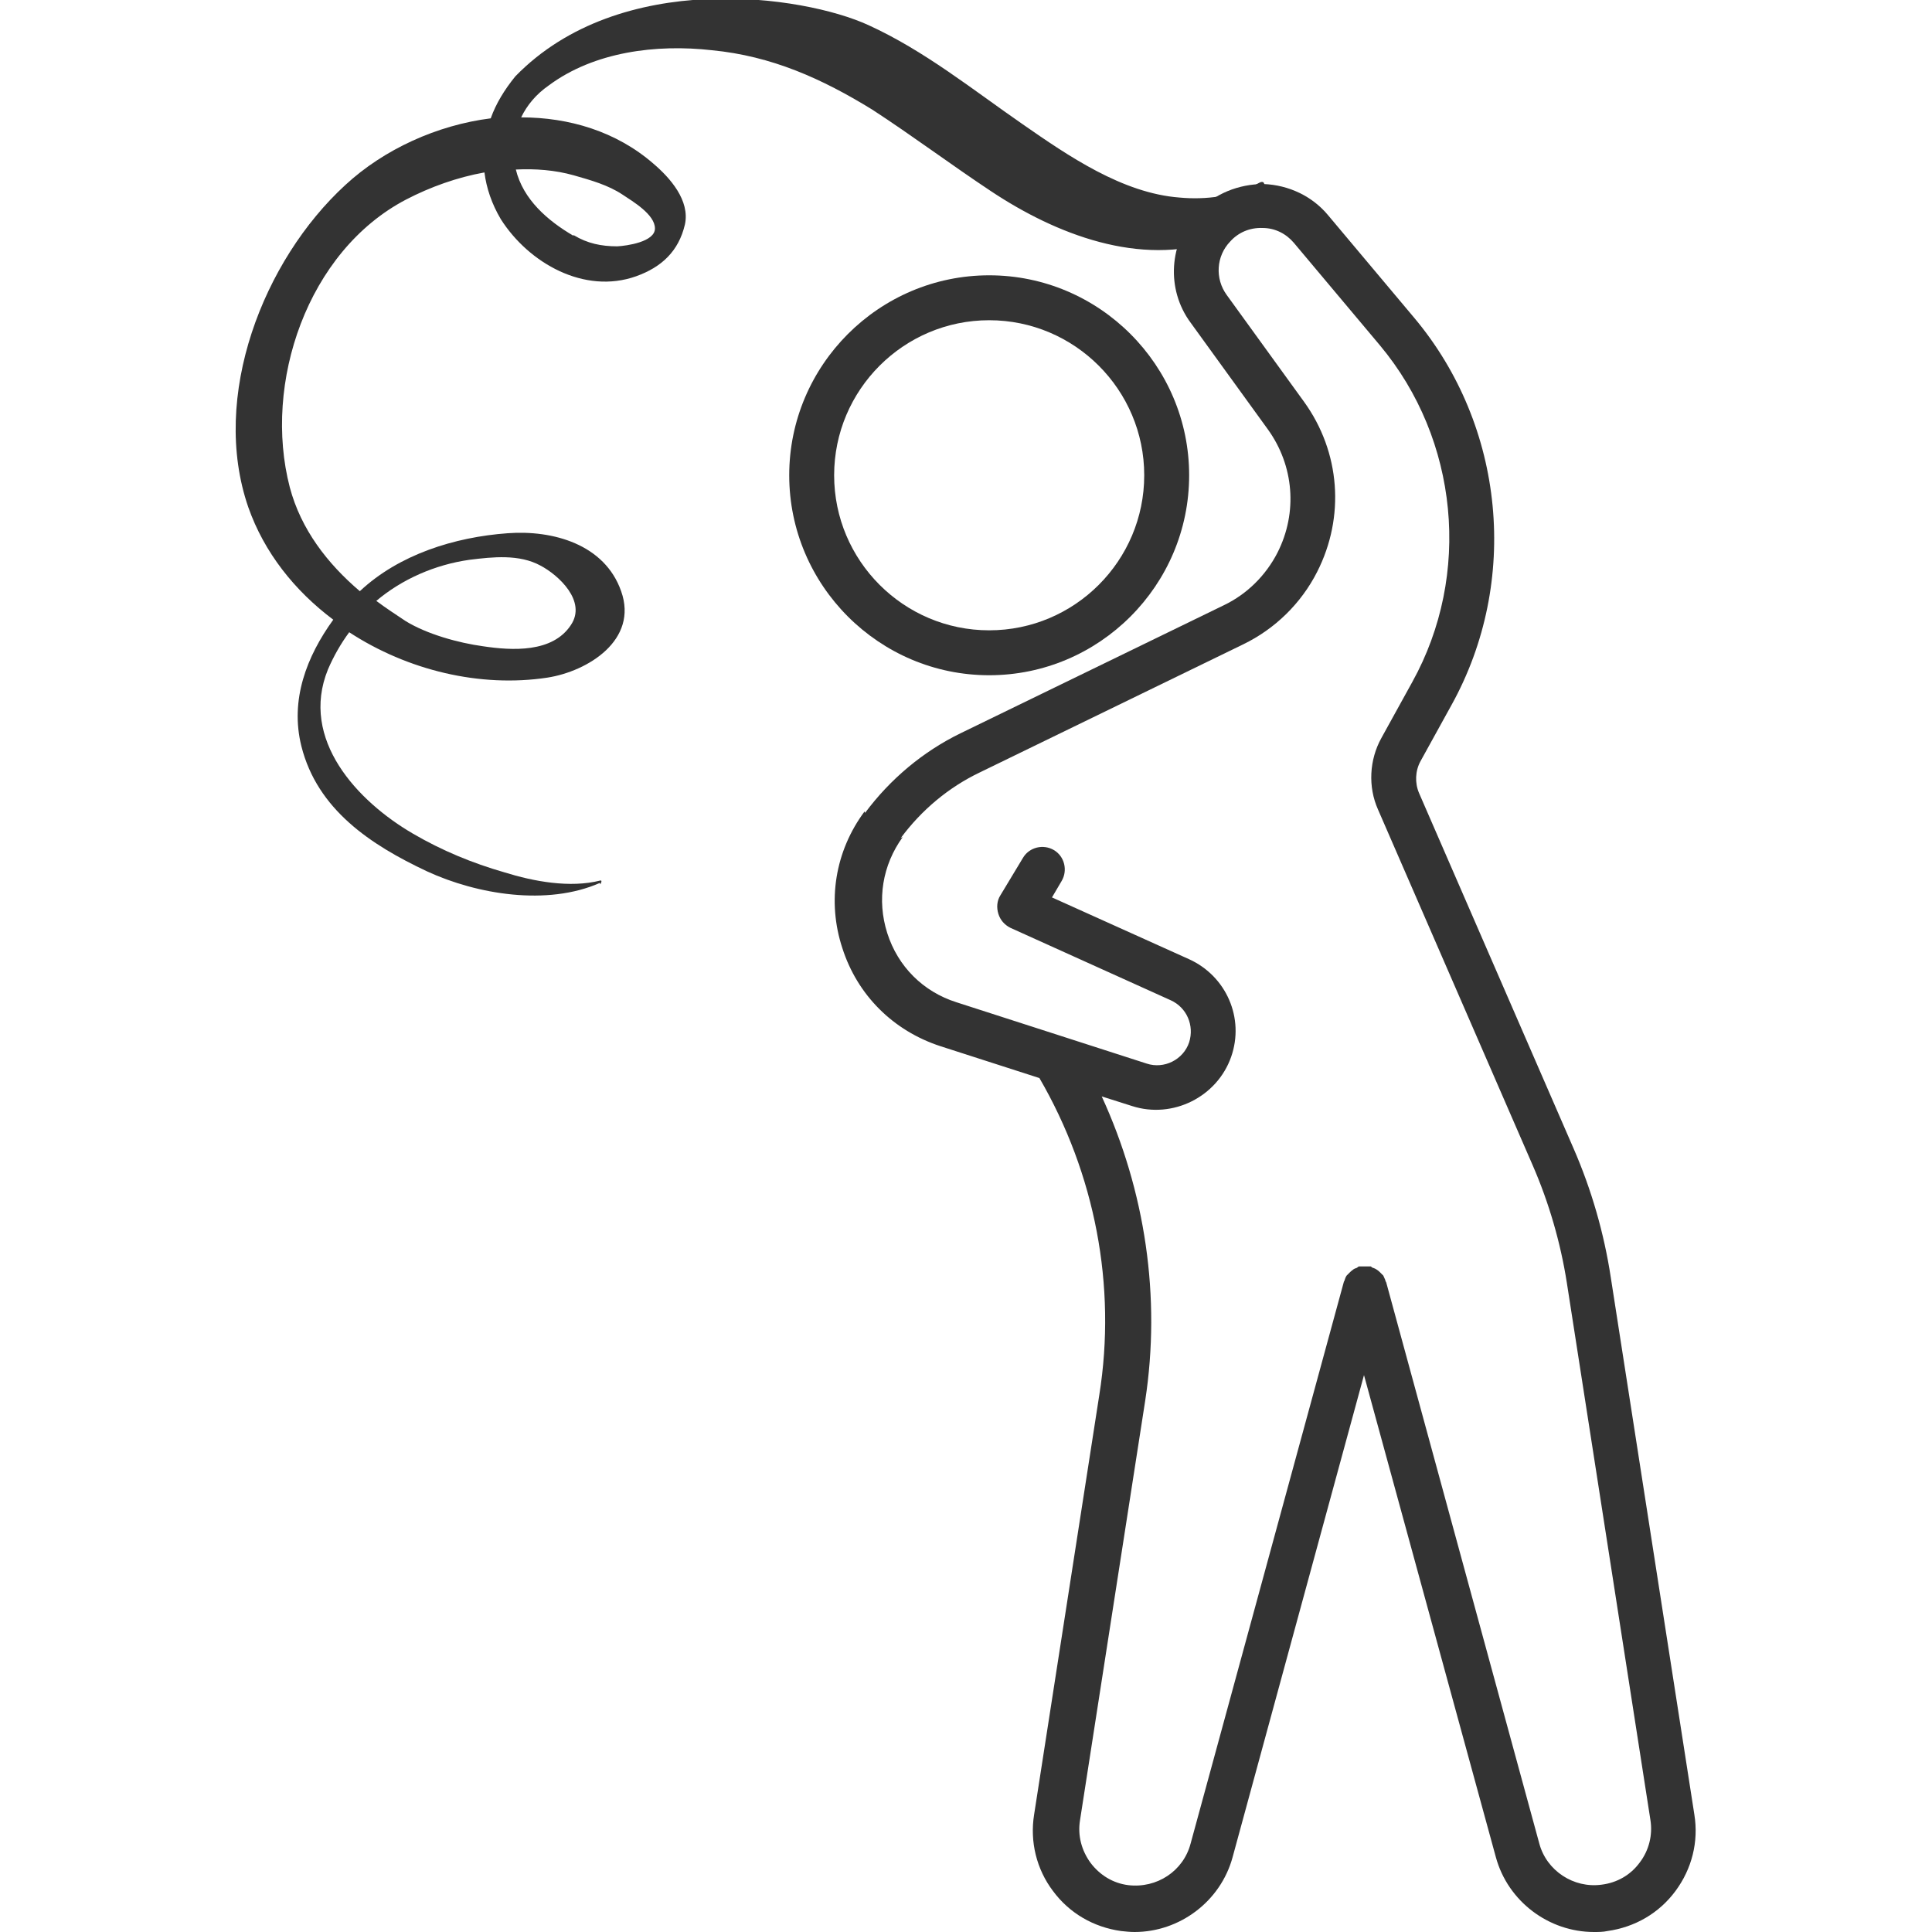
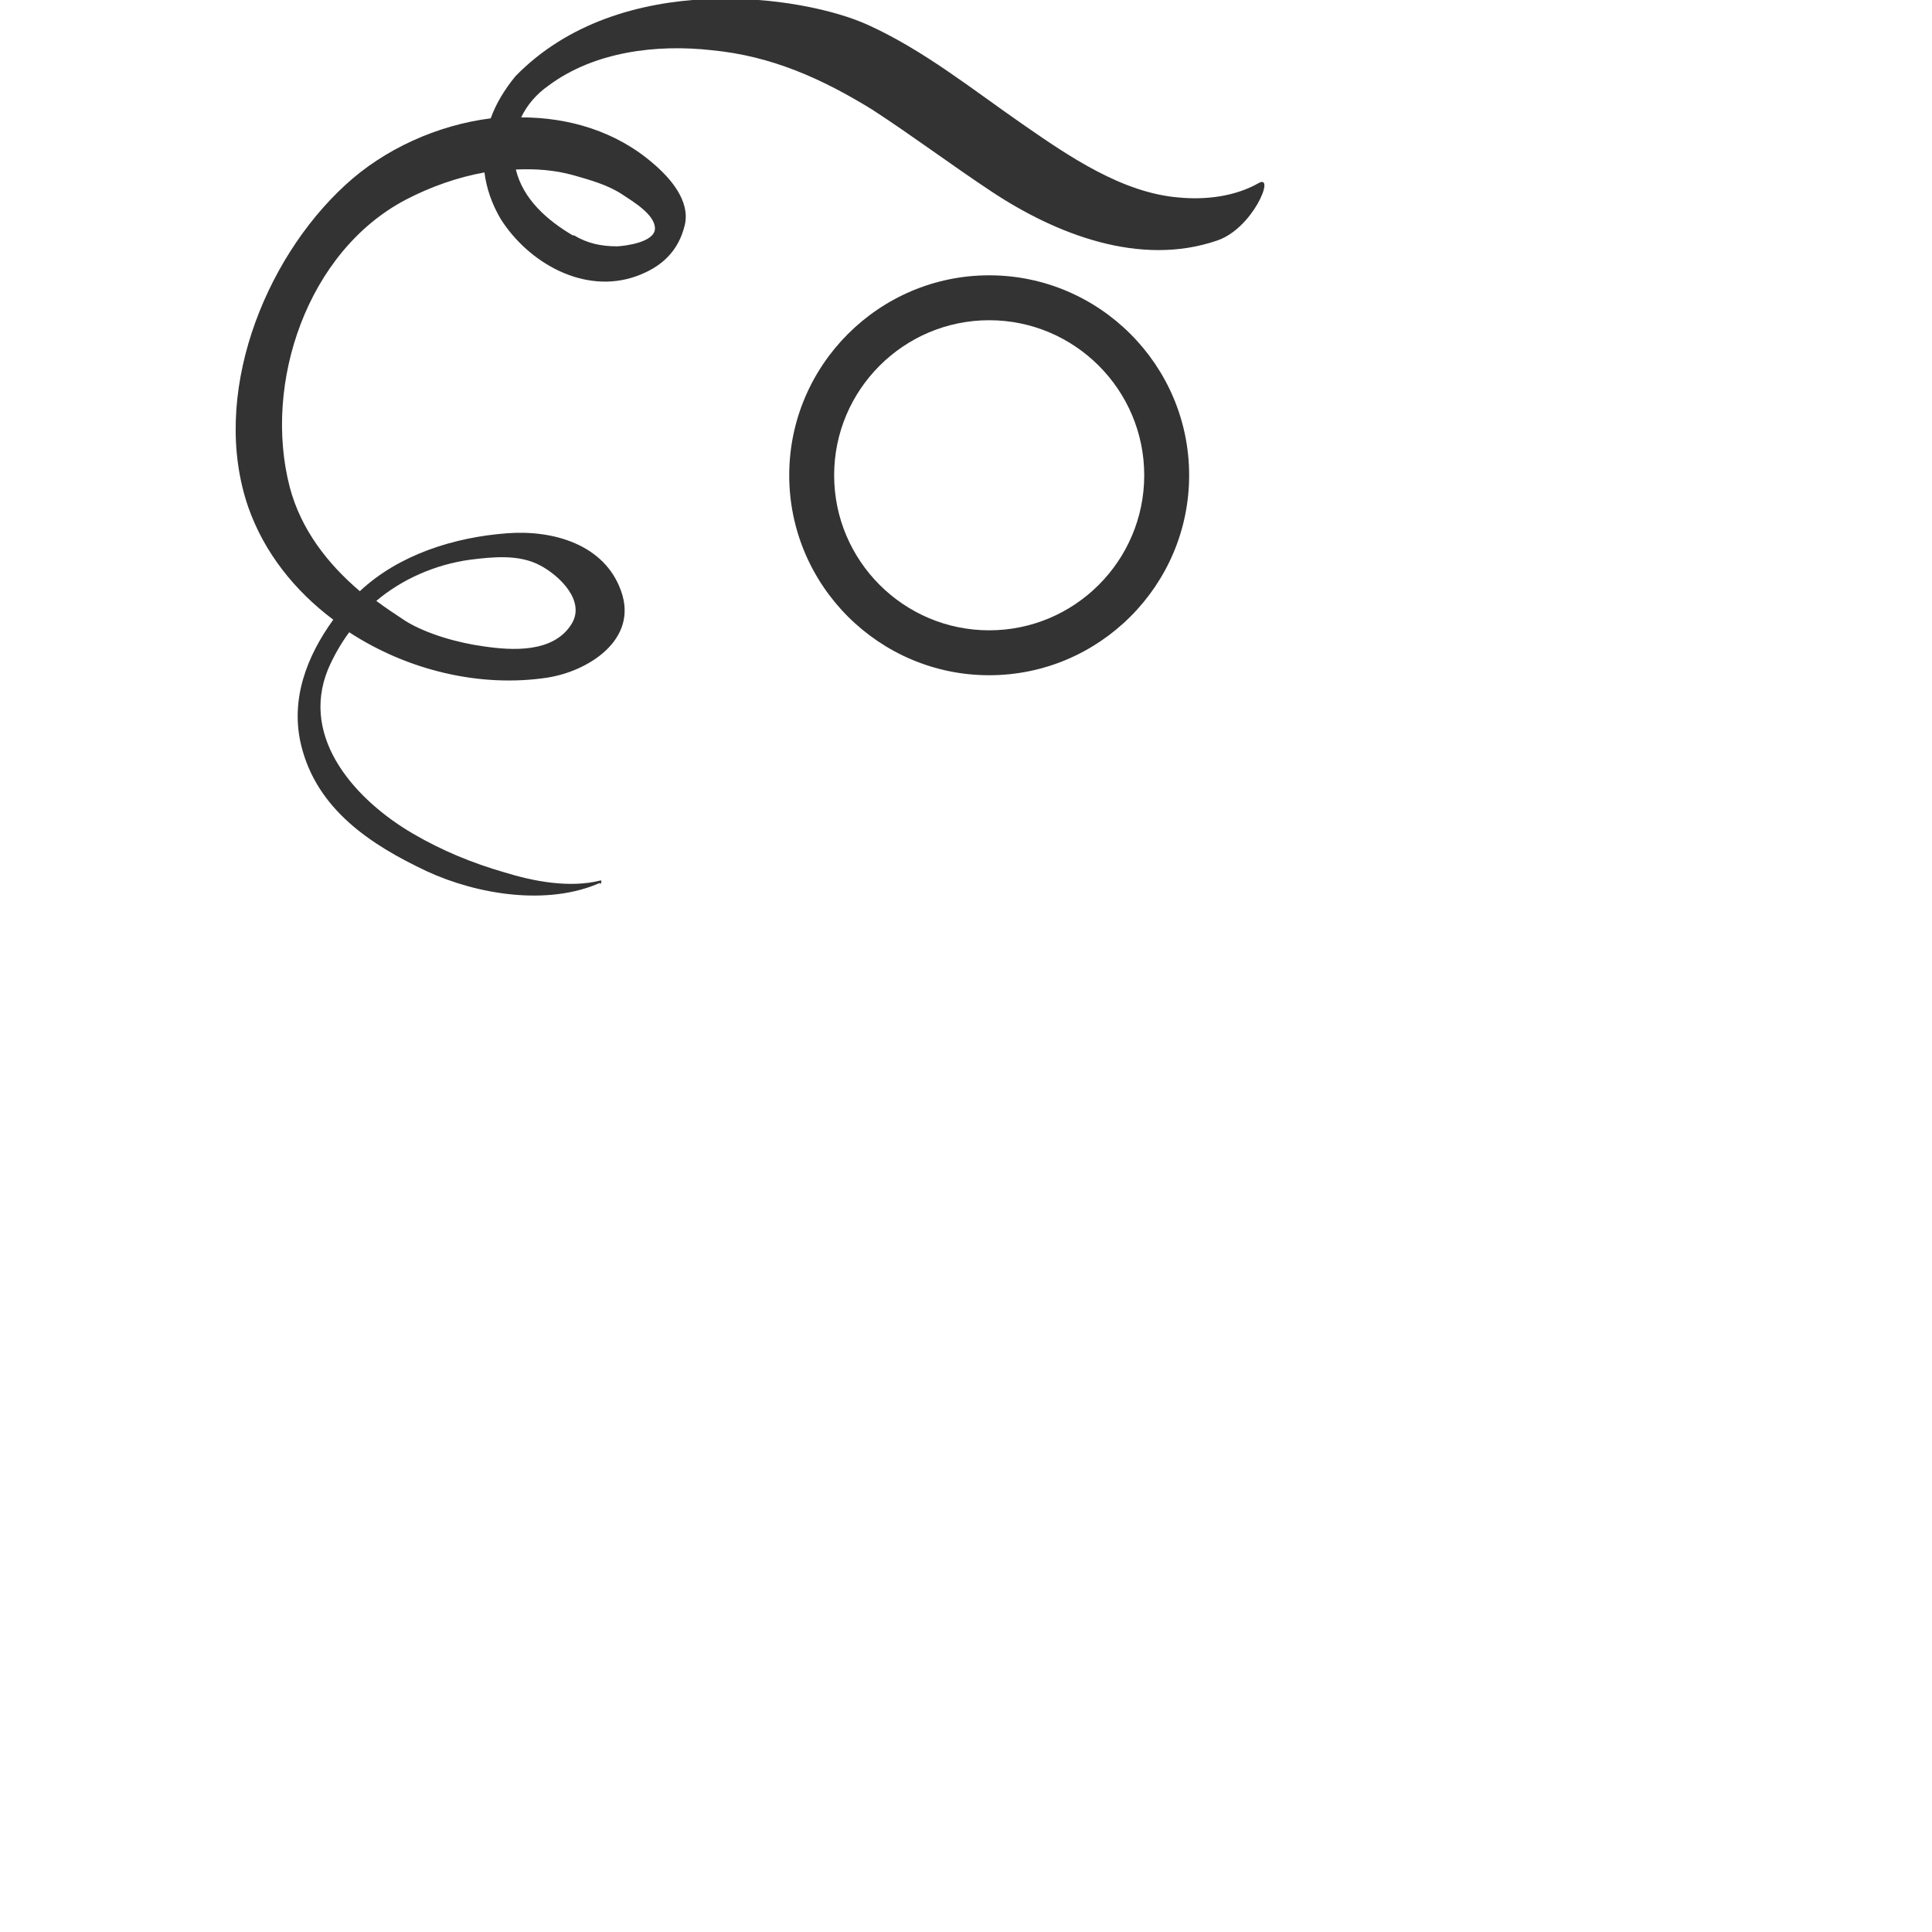
<svg xmlns="http://www.w3.org/2000/svg" id="katman_1" data-name="katman 1" viewBox="0 0 40 40">
  <defs>
    <style> .cls-1 { fill: none; } .cls-2 { fill: #333; } .cls-3 { clip-path: url(#clippath); } </style>
    <clipPath id="clippath">
      <rect class="cls-1" width="40" height="40" />
    </clipPath>
  </defs>
  <g class="cls-3">
    <g>
-       <path class="cls-2" d="M12.43,18.31s.05-.09,0-.08c-.63.16-1.38.02-1.99-.17-.66-.19-1.29-.45-1.89-.8-1.15-.67-2.35-1.95-1.76-3.4.12-.28.27-.54.44-.77,1.21.79,2.71,1.15,4.1.94.84-.13,1.89-.78,1.53-1.79-.34-.97-1.41-1.27-2.35-1.2-1.1.08-2.25.44-3.06,1.2-.67-.57-1.22-1.28-1.45-2.15-.56-2.15.36-4.89,2.41-5.96.5-.26,1.06-.46,1.62-.56.04.32.15.65.34.97.58.91,1.73,1.56,2.8,1.18.53-.19.88-.52,1.01-1.07.11-.5-.31-.97-.65-1.26-.77-.67-1.75-.96-2.74-.96.12-.25.31-.48.57-.66.94-.7,2.23-.86,3.38-.73,1.24.12,2.28.59,3.32,1.23.83.54,1.63,1.14,2.46,1.69,1.34.89,3.08,1.57,4.68,1.02.74-.25,1.21-1.39.86-1.19-.49.28-1.1.35-1.64.3-1.18-.09-2.3-.86-3.25-1.52-1.04-.72-2.03-1.52-3.19-2.05-1.35-.62-5.14-1.17-7.31,1.06-.22.27-.4.56-.51.87-1.11.14-2.21.64-3.01,1.38-1.7,1.56-2.8,4.38-2.01,6.67.33.94.96,1.73,1.76,2.33-.55.76-.9,1.66-.66,2.62.33,1.31,1.43,2.04,2.6,2.59,1.04.48,2.49.72,3.58.24ZM11.87,4.88c-.53-.31-1.04-.75-1.19-1.37.4-.02.81.01,1.2.12.35.1.71.2,1.01.4.21.14.67.41.67.7,0,.28-.59.36-.78.37-.33,0-.62-.06-.9-.23h-.01ZM7.78,12.45c.54-.46,1.23-.76,1.94-.86.48-.06,1.03-.12,1.47.12.38.2.96.74.63,1.23-.38.58-1.22.53-1.82.44-.51-.07-1.16-.25-1.6-.52-.21-.14-.41-.27-.61-.42Z" />
+       <path class="cls-2" d="M12.43,18.31s.05-.09,0-.08c-.63.16-1.38.02-1.99-.17-.66-.19-1.29-.45-1.89-.8-1.15-.67-2.35-1.95-1.76-3.4.12-.28.27-.54.44-.77,1.21.79,2.71,1.15,4.1.94.84-.13,1.89-.78,1.53-1.79-.34-.97-1.41-1.27-2.35-1.2-1.1.08-2.25.44-3.06,1.2-.67-.57-1.22-1.28-1.45-2.15-.56-2.15.36-4.89,2.41-5.96.5-.26,1.06-.46,1.62-.56.04.32.15.65.34.97.58.91,1.73,1.56,2.8,1.18.53-.19.88-.52,1.01-1.07.11-.5-.31-.97-.65-1.26-.77-.67-1.75-.96-2.74-.96.12-.25.31-.48.57-.66.94-.7,2.23-.86,3.38-.73,1.24.12,2.28.59,3.32,1.23.83.54,1.63,1.14,2.46,1.69,1.34.89,3.08,1.57,4.68,1.02.74-.25,1.21-1.39.86-1.19-.49.28-1.1.35-1.64.3-1.18-.09-2.3-.86-3.25-1.52-1.04-.72-2.03-1.52-3.19-2.05-1.35-.62-5.14-1.17-7.31,1.06-.22.27-.4.56-.51.87-1.11.14-2.21.64-3.01,1.38-1.7,1.56-2.8,4.38-2.01,6.67.33.94.96,1.73,1.76,2.33-.55.76-.9,1.66-.66,2.62.33,1.31,1.43,2.04,2.6,2.59,1.04.48,2.49.72,3.58.24ZM11.87,4.88c-.53-.31-1.04-.75-1.19-1.37.4-.02.81.01,1.2.12.35.1.71.2,1.01.4.21.14.67.41.67.7,0,.28-.59.36-.78.37-.33,0-.62-.06-.9-.23h-.01ZM7.78,12.45c.54-.46,1.23-.76,1.94-.86.48-.06,1.03-.12,1.47.12.38.2.96.74.63,1.23-.38.58-1.22.53-1.82.44-.51-.07-1.16-.25-1.6-.52-.21-.14-.41-.27-.61-.42" />
      <g>
-         <path class="cls-2" d="M17.9,16.8c-.61.82-.78,1.86-.46,2.83.31.97,1.05,1.71,2.03,2.03l2.05.66c1.15,1.98,1.6,4.3,1.24,6.56l-1.35,8.69c-.09.56.05,1.13.39,1.58.34.46.84.75,1.41.83.09.01.19.02.28.02.93,0,1.78-.63,2.03-1.55l2.72-9.98,2.73,9.98c.25.92,1.1,1.55,2.03,1.55.09,0,.19,0,.28-.02.57-.08,1.07-.37,1.41-.83.34-.46.48-1.02.39-1.58l-1.73-11.12c-.14-.92-.4-1.82-.77-2.67l-3.2-7.36c-.09-.21-.08-.46.03-.66l.64-1.16c1.42-2.56,1.11-5.78-.77-8.02l-1.78-2.12c-.33-.4-.82-.63-1.34-.65-.51,0-1.02.2-1.37.58-.59.63-.65,1.6-.14,2.29l1.6,2.21c.54.75.62,1.72.2,2.55-.24.47-.63.86-1.11,1.09l-5.45,2.65c-.78.38-1.46.95-1.98,1.65ZM18.65,17.35c.43-.58.99-1.05,1.64-1.36l5.45-2.65c.66-.32,1.2-.85,1.53-1.5.58-1.14.48-2.48-.27-3.52l-1.6-2.21c-.25-.34-.22-.81.07-1.11.17-.19.41-.29.67-.28.26,0,.49.12.65.31l1.78,2.12c1.63,1.95,1.9,4.75.67,6.97l-.64,1.16c-.25.45-.28,1.01-.07,1.48l3.2,7.36c.34.78.58,1.61.71,2.44l1.73,11.12c.05.31-.03.63-.22.88-.19.26-.47.42-.79.46-.58.08-1.14-.29-1.29-.85l-3.17-11.62s-.02-.03-.02-.05c-.01-.03-.03-.06-.04-.09-.02-.02-.04-.04-.06-.06-.02-.02-.04-.04-.07-.06-.03-.02-.05-.03-.08-.04-.02,0-.03-.02-.05-.03-.01,0-.02,0-.03,0-.03,0-.06,0-.09,0-.03,0-.06,0-.09,0-.01,0-.02,0-.03,0-.02,0-.03.02-.05.03-.03.01-.06.02-.08.04-.03.02-.05.04-.07.06-.02.02-.04.04-.06.06-.02.03-.03.06-.04.09,0,.02-.02.03-.02.05l-3.17,11.62c-.15.57-.7.93-1.29.86-.32-.04-.59-.21-.78-.46-.19-.26-.27-.57-.22-.88l1.35-8.69c.33-2.15,0-4.34-.9-6.3l.63.2c.84.27,1.76-.19,2.05-1.02.28-.8-.1-1.67-.87-2.02l-2.84-1.28.2-.34c.13-.22.06-.51-.16-.64-.22-.13-.51-.06-.64.16l-.47.78c-.07.11-.08.25-.04.38.04.13.13.23.25.29l3.32,1.5c.33.15.49.52.38.87-.12.36-.52.56-.88.44l-3.94-1.27c-.69-.22-1.21-.74-1.43-1.43-.22-.69-.1-1.41.32-1.99Z" />
        <path class="cls-2" d="M24.62,9.84c0-2.28-1.86-4.14-4.14-4.14s-4.14,1.86-4.14,4.14,1.86,4.14,4.14,4.14,4.14-1.86,4.14-4.14ZM23.69,9.84c0,1.77-1.44,3.21-3.21,3.21s-3.21-1.44-3.21-3.21,1.44-3.21,3.21-3.21,3.21,1.44,3.21,3.21Z" />
      </g>
    </g>
  </g>
</svg>